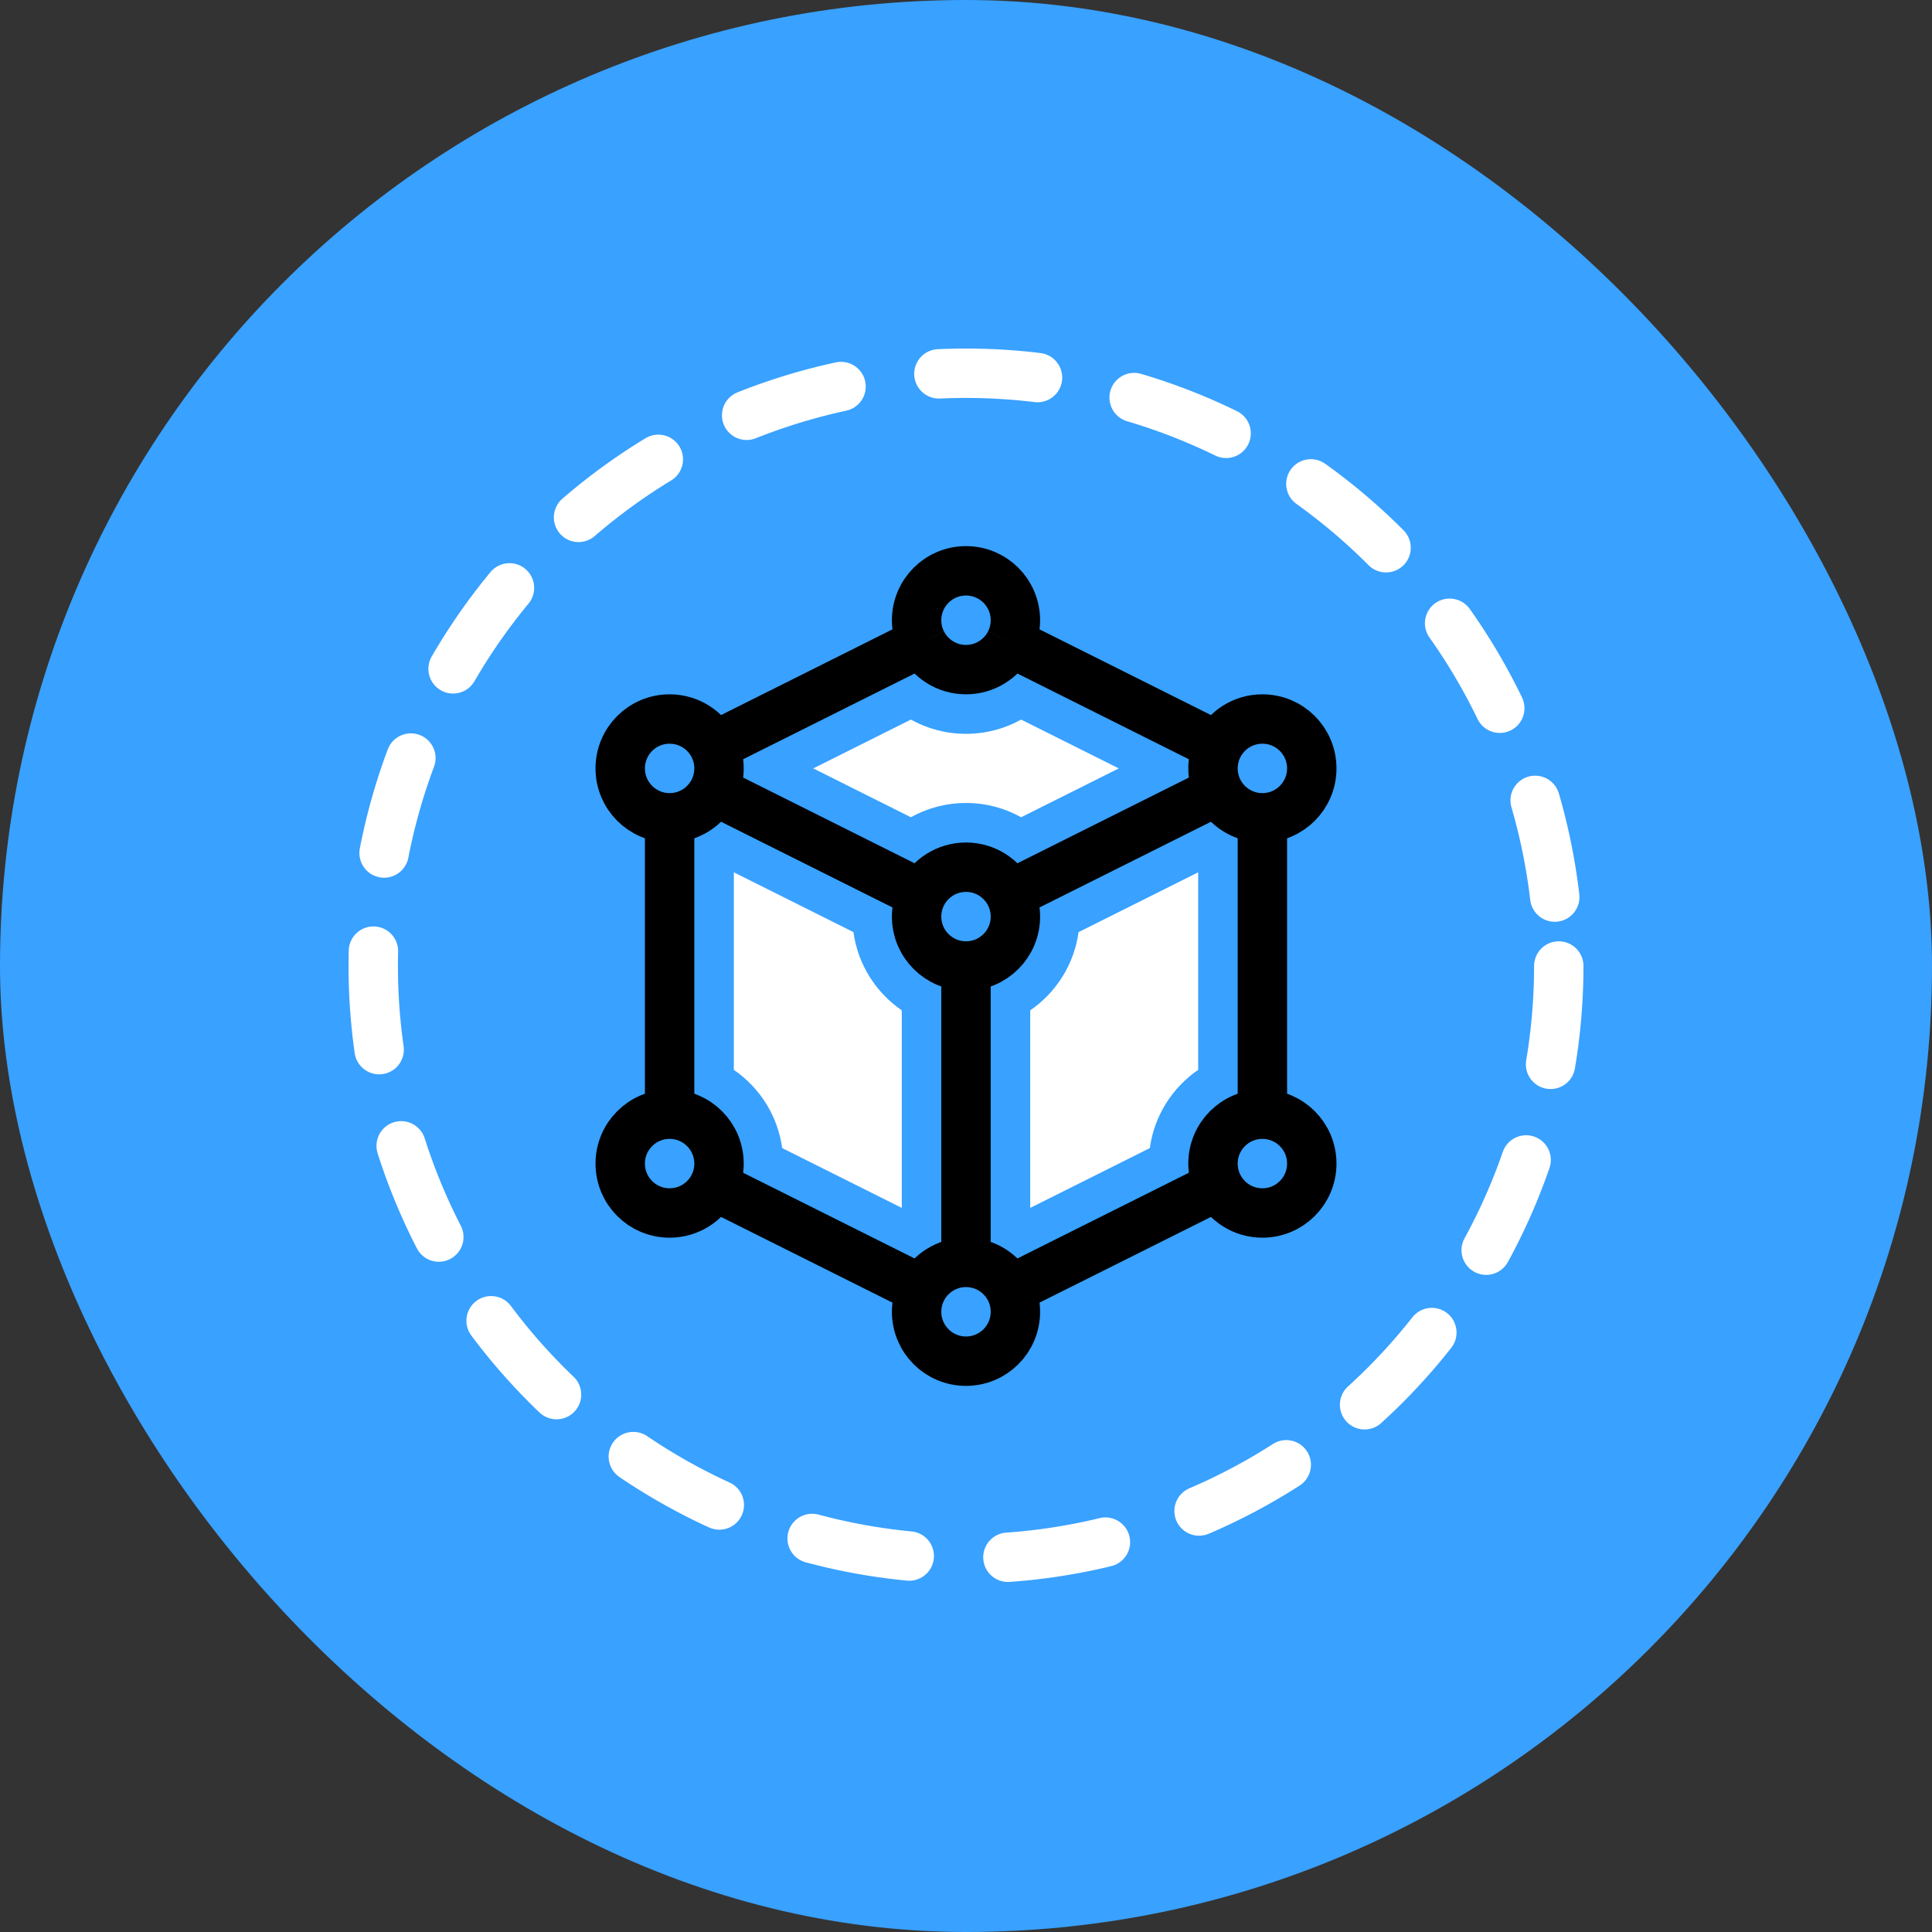
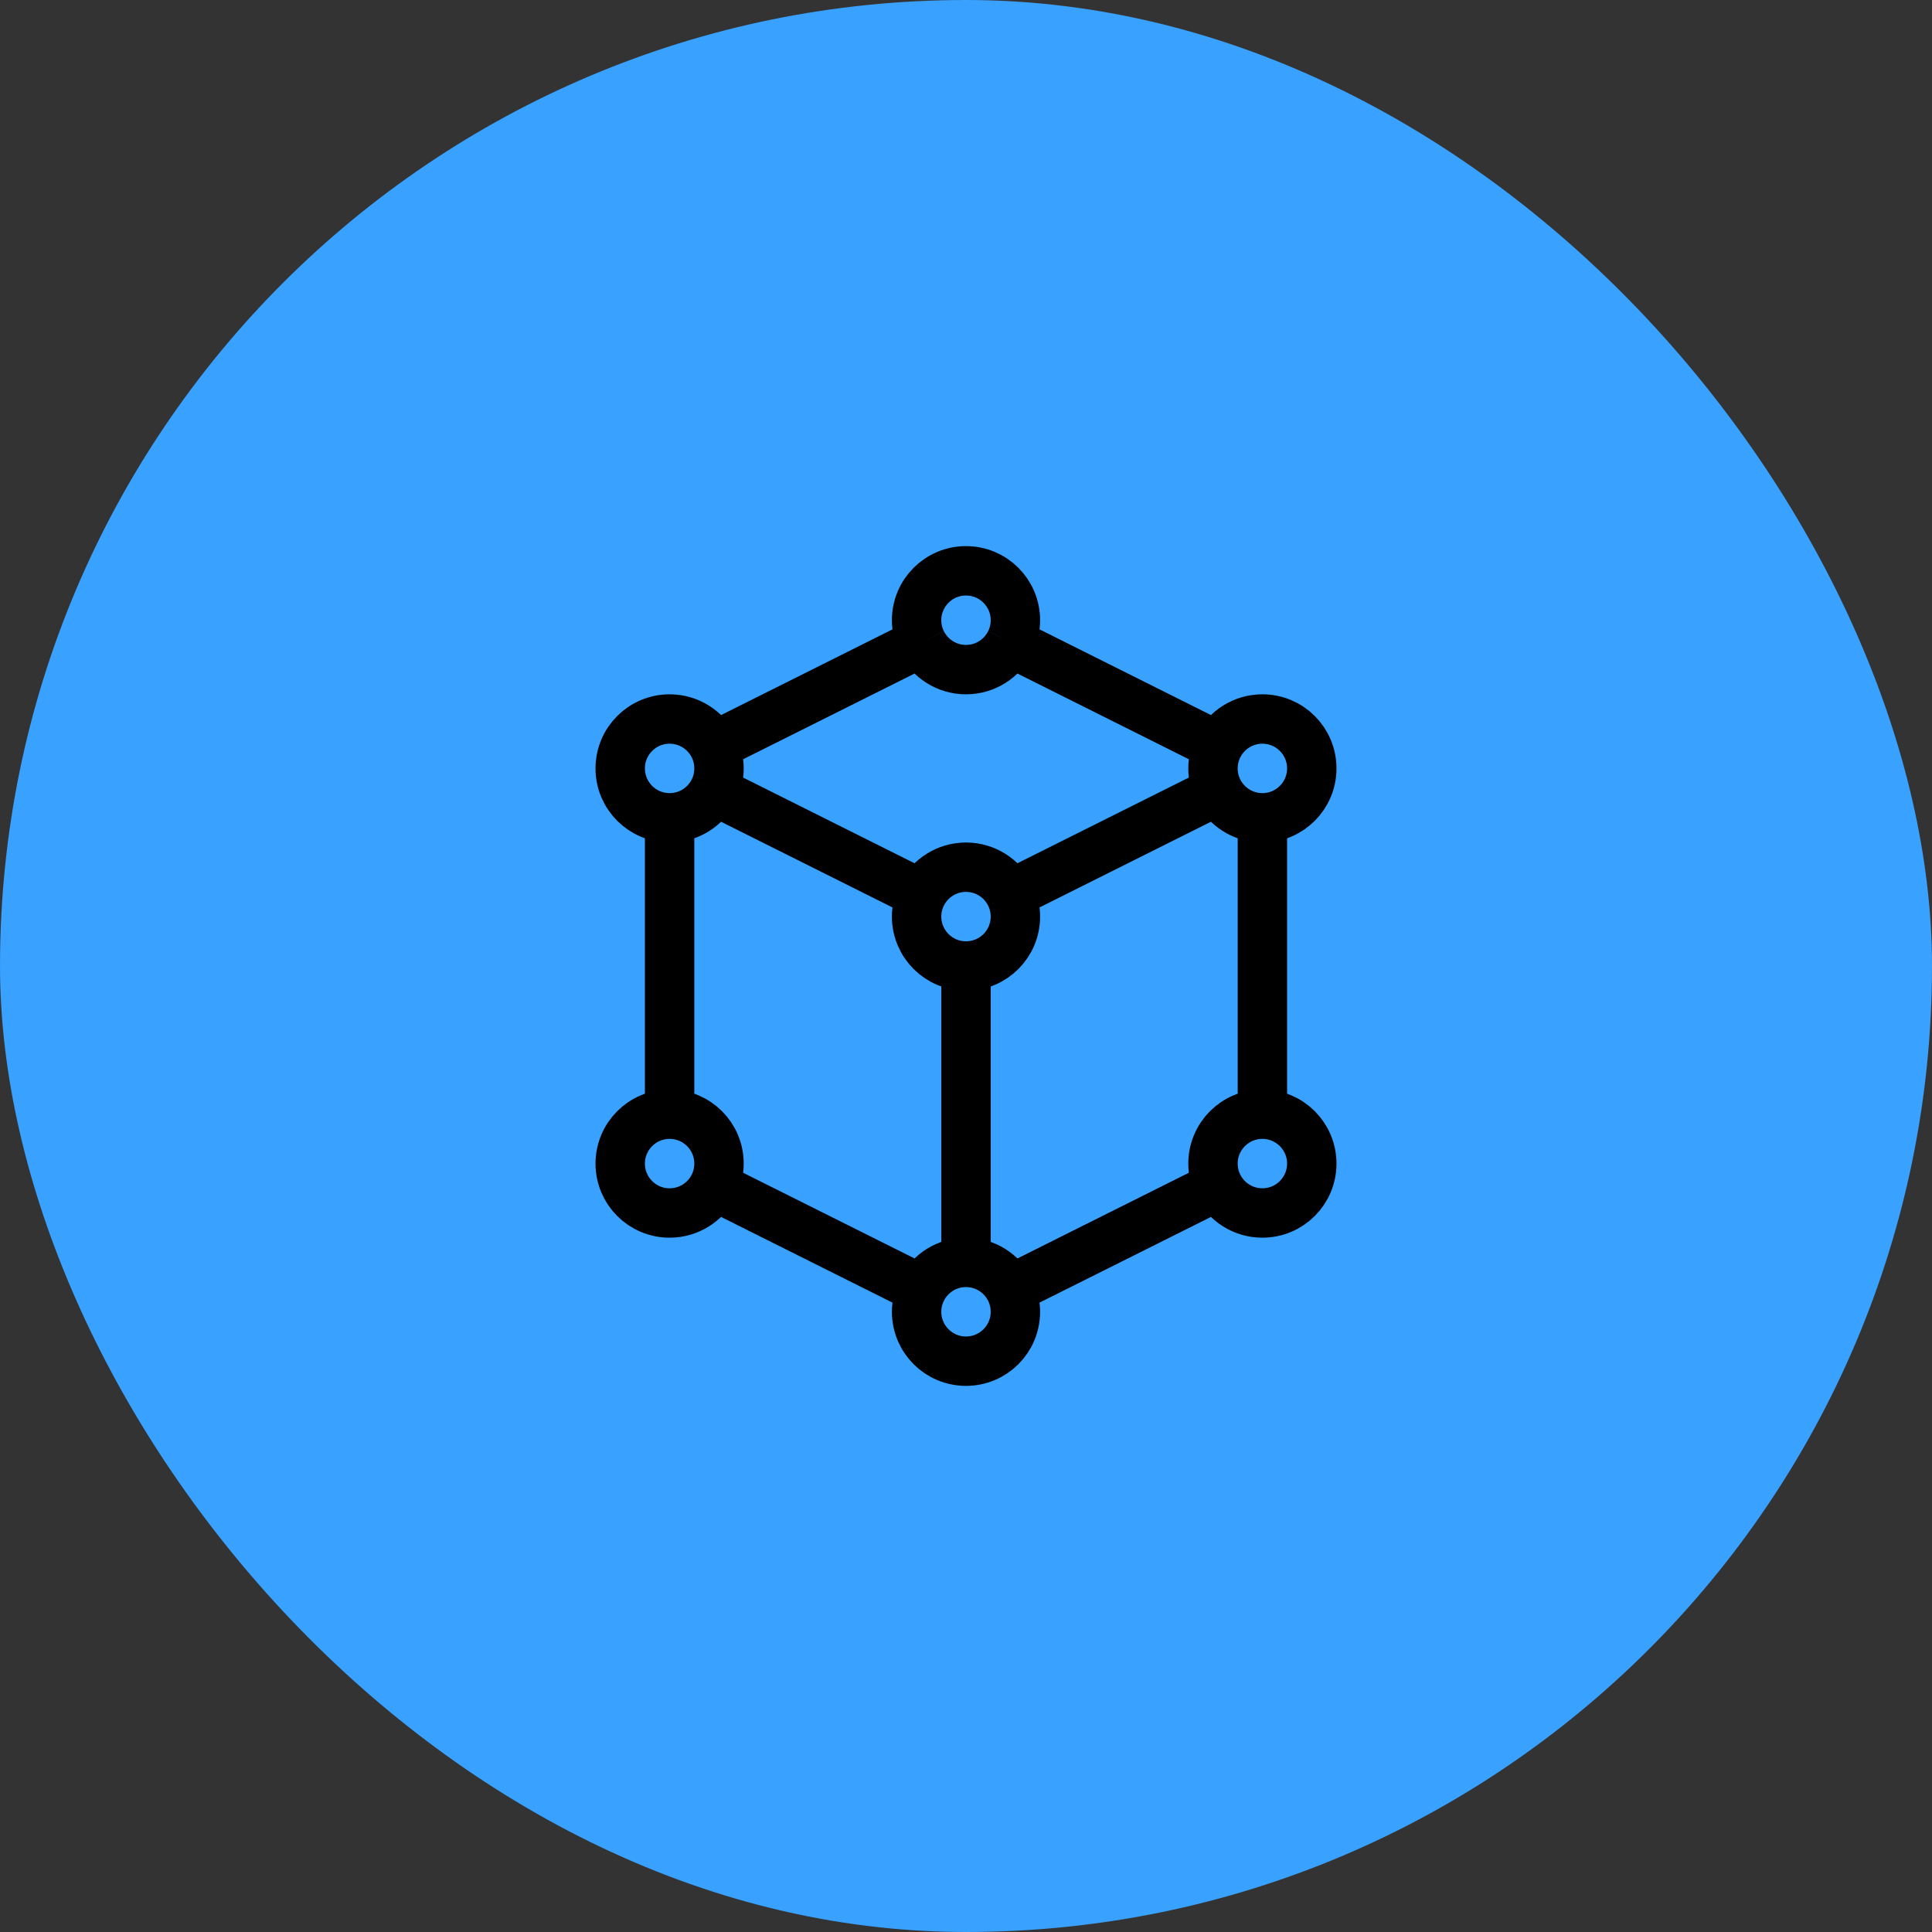
<svg xmlns="http://www.w3.org/2000/svg" width="88" height="88" viewBox="0 0 88 88" fill="none">
  <rect x="0" y="0" width="88" height="88" fill="#333333" stroke="none" />
  <rect width="88" height="88" rx="44" fill="#39A1FF" />
-   <circle cx="44" cy="44" r="27" stroke="white" stroke-width="2.25" stroke-linecap="round" stroke-dasharray="4.5 4.5" />
-   <path fill-rule="evenodd" clip-rule="evenodd" d="M33.425 39.733L38.873 42.457C39.075 43.934 39.9 45.213 41.075 46.02V55.017L35.627 52.294C35.425 50.816 34.6 49.537 33.425 48.73V39.733ZM46.925 55.017V46.02C48.1 45.213 48.925 43.934 49.127 42.457L54.575 39.733V48.73C53.4 49.537 52.575 50.816 52.373 52.294L46.925 55.017ZM50.959 35L46.511 32.776C45.768 33.189 44.912 33.425 44 33.425C43.088 33.425 42.232 33.189 41.489 32.776L37.041 35L41.489 37.224C42.232 36.811 43.088 36.575 44 36.575C44.912 36.575 45.768 36.811 46.511 37.224L50.959 35Z" fill="white" />
  <path d="M44 44C45.243 44 46.25 42.993 46.25 41.75C46.25 41.388 46.165 41.046 46.013 40.743M44 44C42.757 44 41.75 42.993 41.75 41.75C41.75 41.388 41.835 41.046 41.987 40.743M44 44V57.5M44 57.5C43.119 57.5 42.356 58.006 41.987 58.743M44 57.5C44.881 57.5 45.644 58.006 46.013 58.743M57.5 37.25C58.743 37.25 59.75 36.243 59.75 35C59.75 33.757 58.743 32.75 57.5 32.75C56.619 32.75 55.856 33.256 55.487 33.993M57.5 37.25V50.75M57.5 37.25C56.619 37.25 55.856 36.744 55.487 36.007M57.5 50.75C56.257 50.75 55.25 51.757 55.25 53C55.25 53.362 55.335 53.704 55.487 54.007M57.5 50.75C58.743 50.75 59.75 51.757 59.75 53C59.75 54.243 58.743 55.25 57.5 55.25C56.619 55.25 55.856 54.744 55.487 54.007M30.5 37.25C29.257 37.25 28.25 36.243 28.25 35C28.25 33.757 29.257 32.75 30.5 32.75C31.381 32.75 32.144 33.256 32.513 33.993M30.5 37.25V50.75M30.5 37.25C31.381 37.25 32.144 36.744 32.513 36.007M30.5 50.75C29.257 50.75 28.25 51.757 28.25 53C28.25 54.243 29.257 55.25 30.5 55.25C31.381 55.25 32.144 54.744 32.513 54.007M30.5 50.75C31.743 50.75 32.75 51.757 32.75 53C32.75 53.362 32.665 53.704 32.513 54.007M41.987 40.743L32.513 36.007M41.987 40.743C42.356 40.006 43.119 39.5 44 39.5C44.881 39.5 45.644 40.006 46.013 40.743M32.513 36.007C32.665 35.704 32.75 35.362 32.75 35C32.75 34.638 32.665 34.296 32.513 33.993M32.513 54.007L41.987 58.743M41.987 58.743C41.835 59.046 41.75 59.388 41.75 59.75C41.75 60.993 42.757 62 44 62C45.243 62 46.25 60.993 46.25 59.75C46.25 59.388 46.165 59.046 46.013 58.743M46.013 58.743L55.487 54.007M55.487 36.007L46.013 40.743M55.487 36.007C55.335 35.704 55.25 35.362 55.25 35C55.25 34.638 55.335 34.296 55.487 33.993M46.013 29.256C45.644 29.994 44.881 30.5 44 30.5C43.119 30.5 42.356 29.994 41.987 29.256M46.013 29.256L55.487 33.993M46.013 29.256C46.165 28.954 46.25 28.612 46.25 28.25C46.25 27.007 45.243 26 44 26C42.757 26 41.75 27.007 41.75 28.25C41.75 28.612 41.835 28.954 41.987 29.256M41.987 29.256L32.513 33.993" stroke="black" stroke-width="2.25" />
</svg>